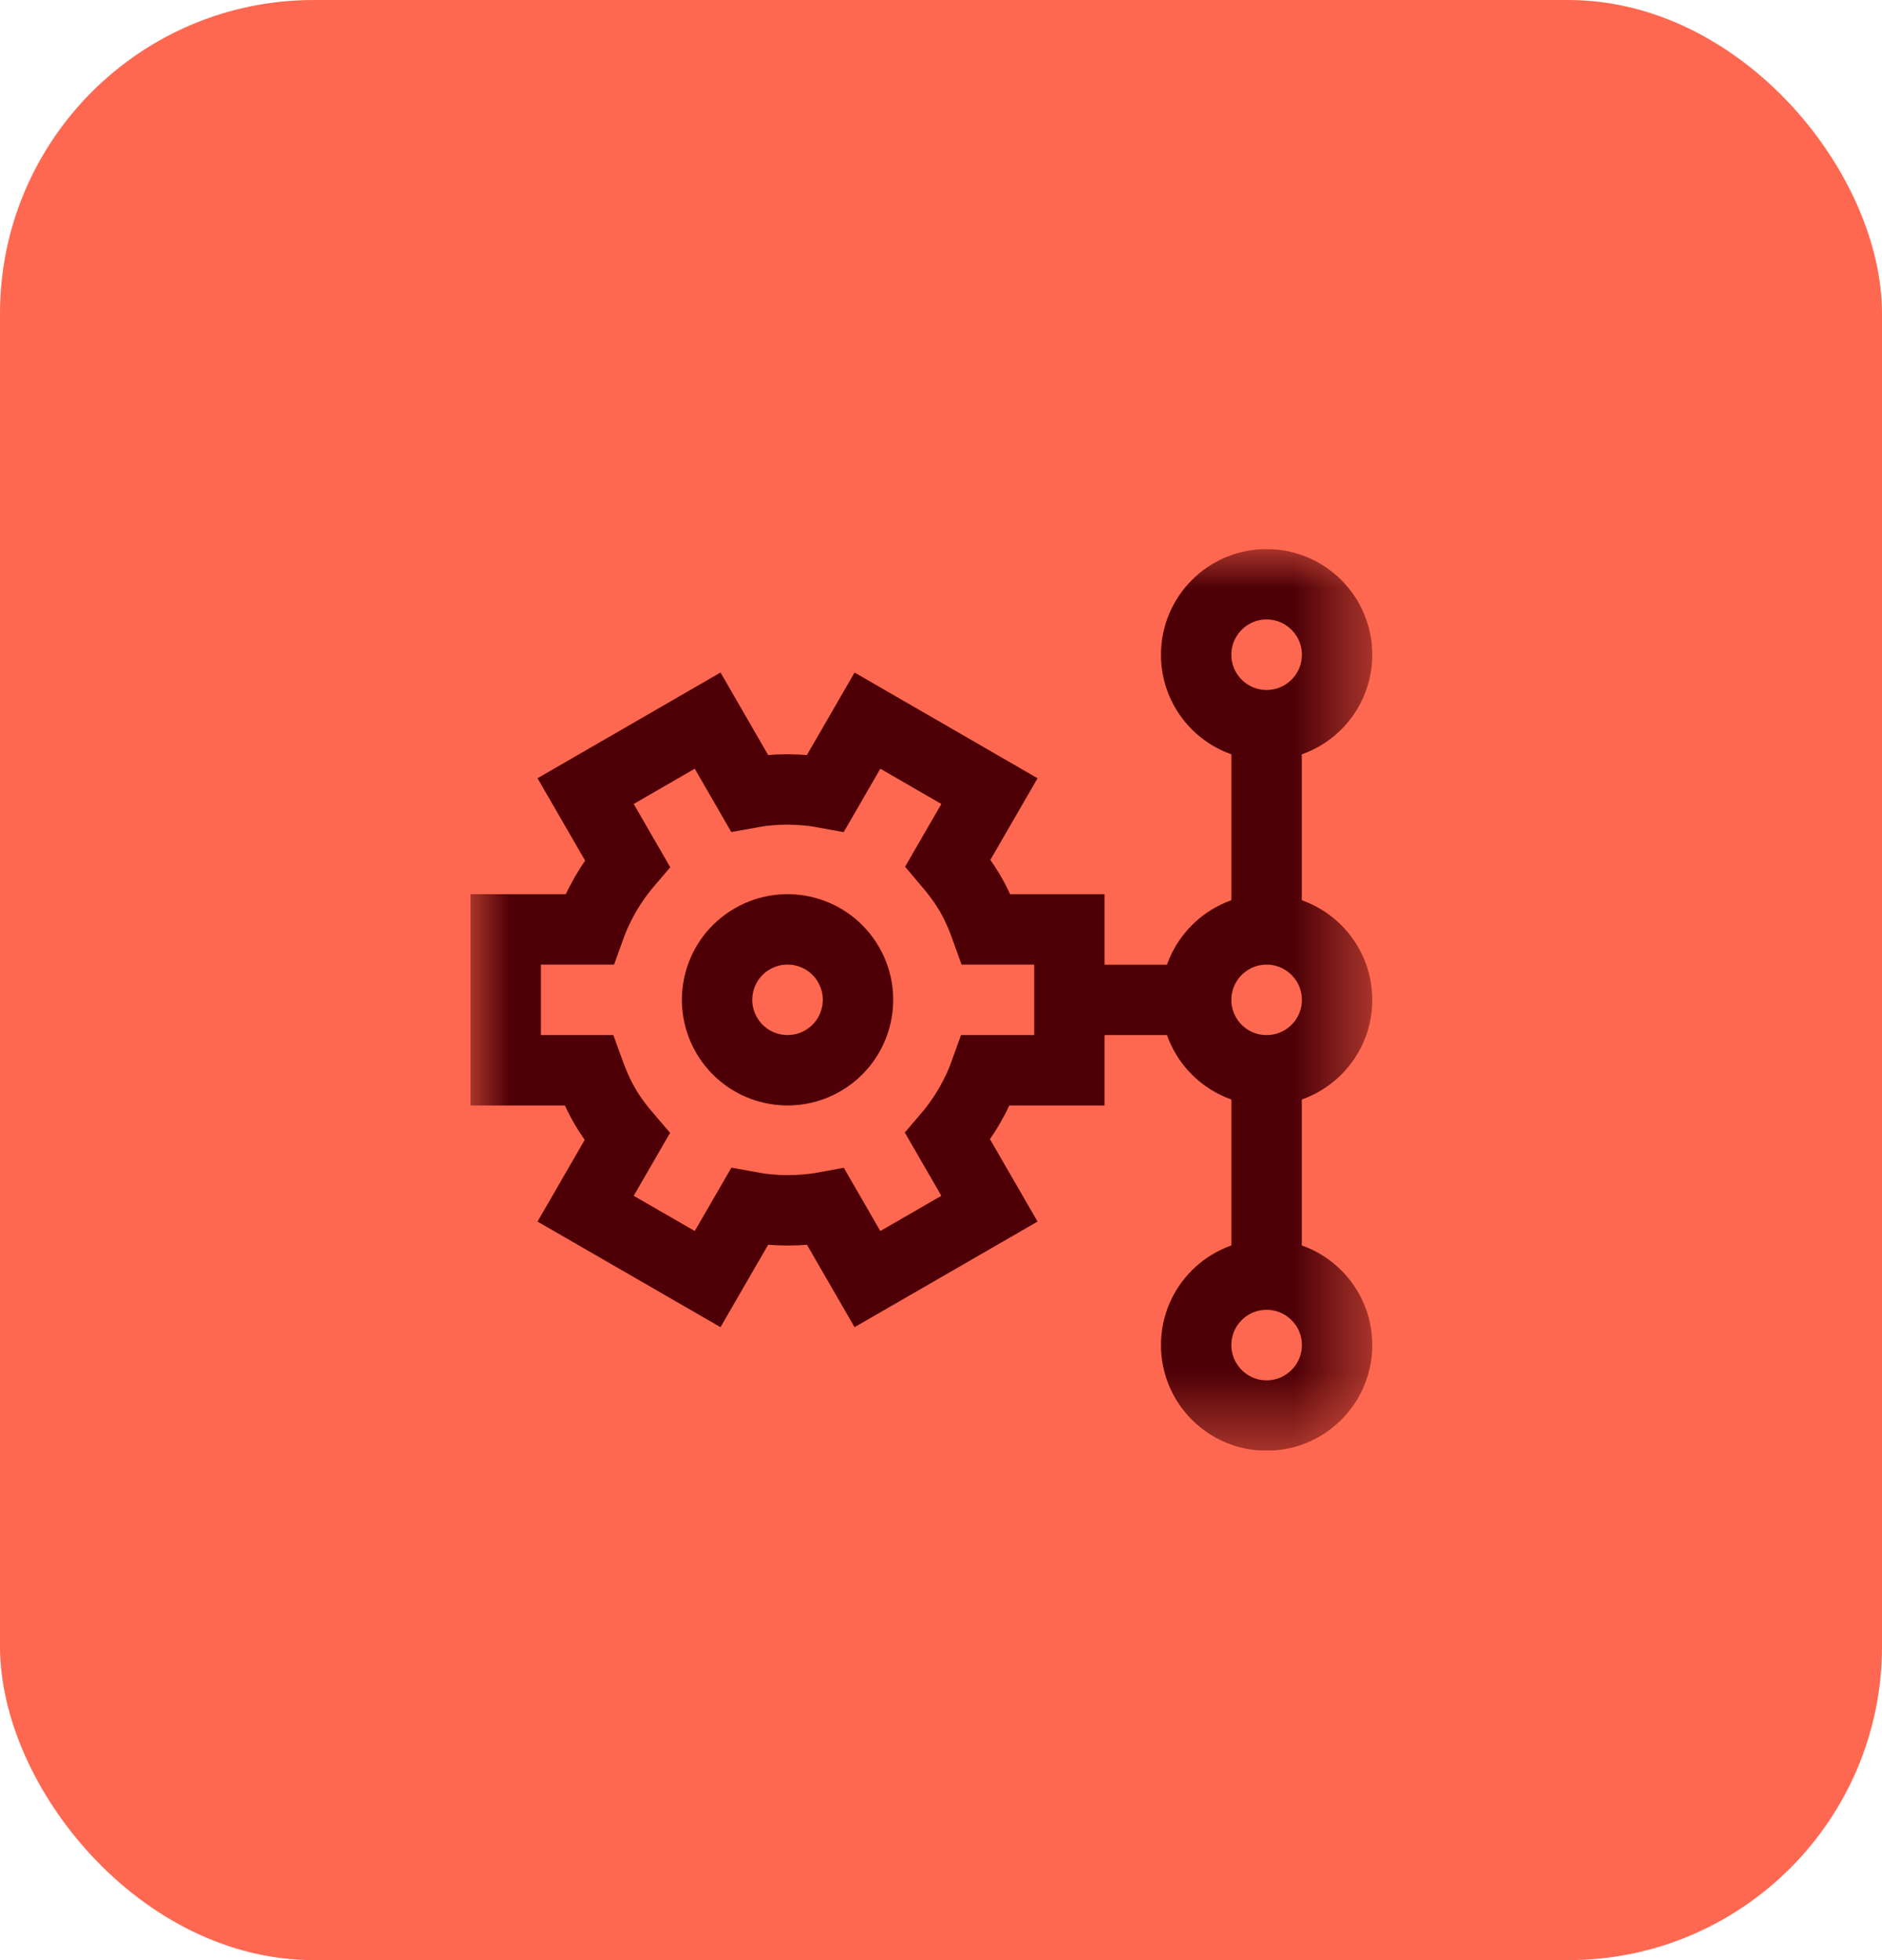
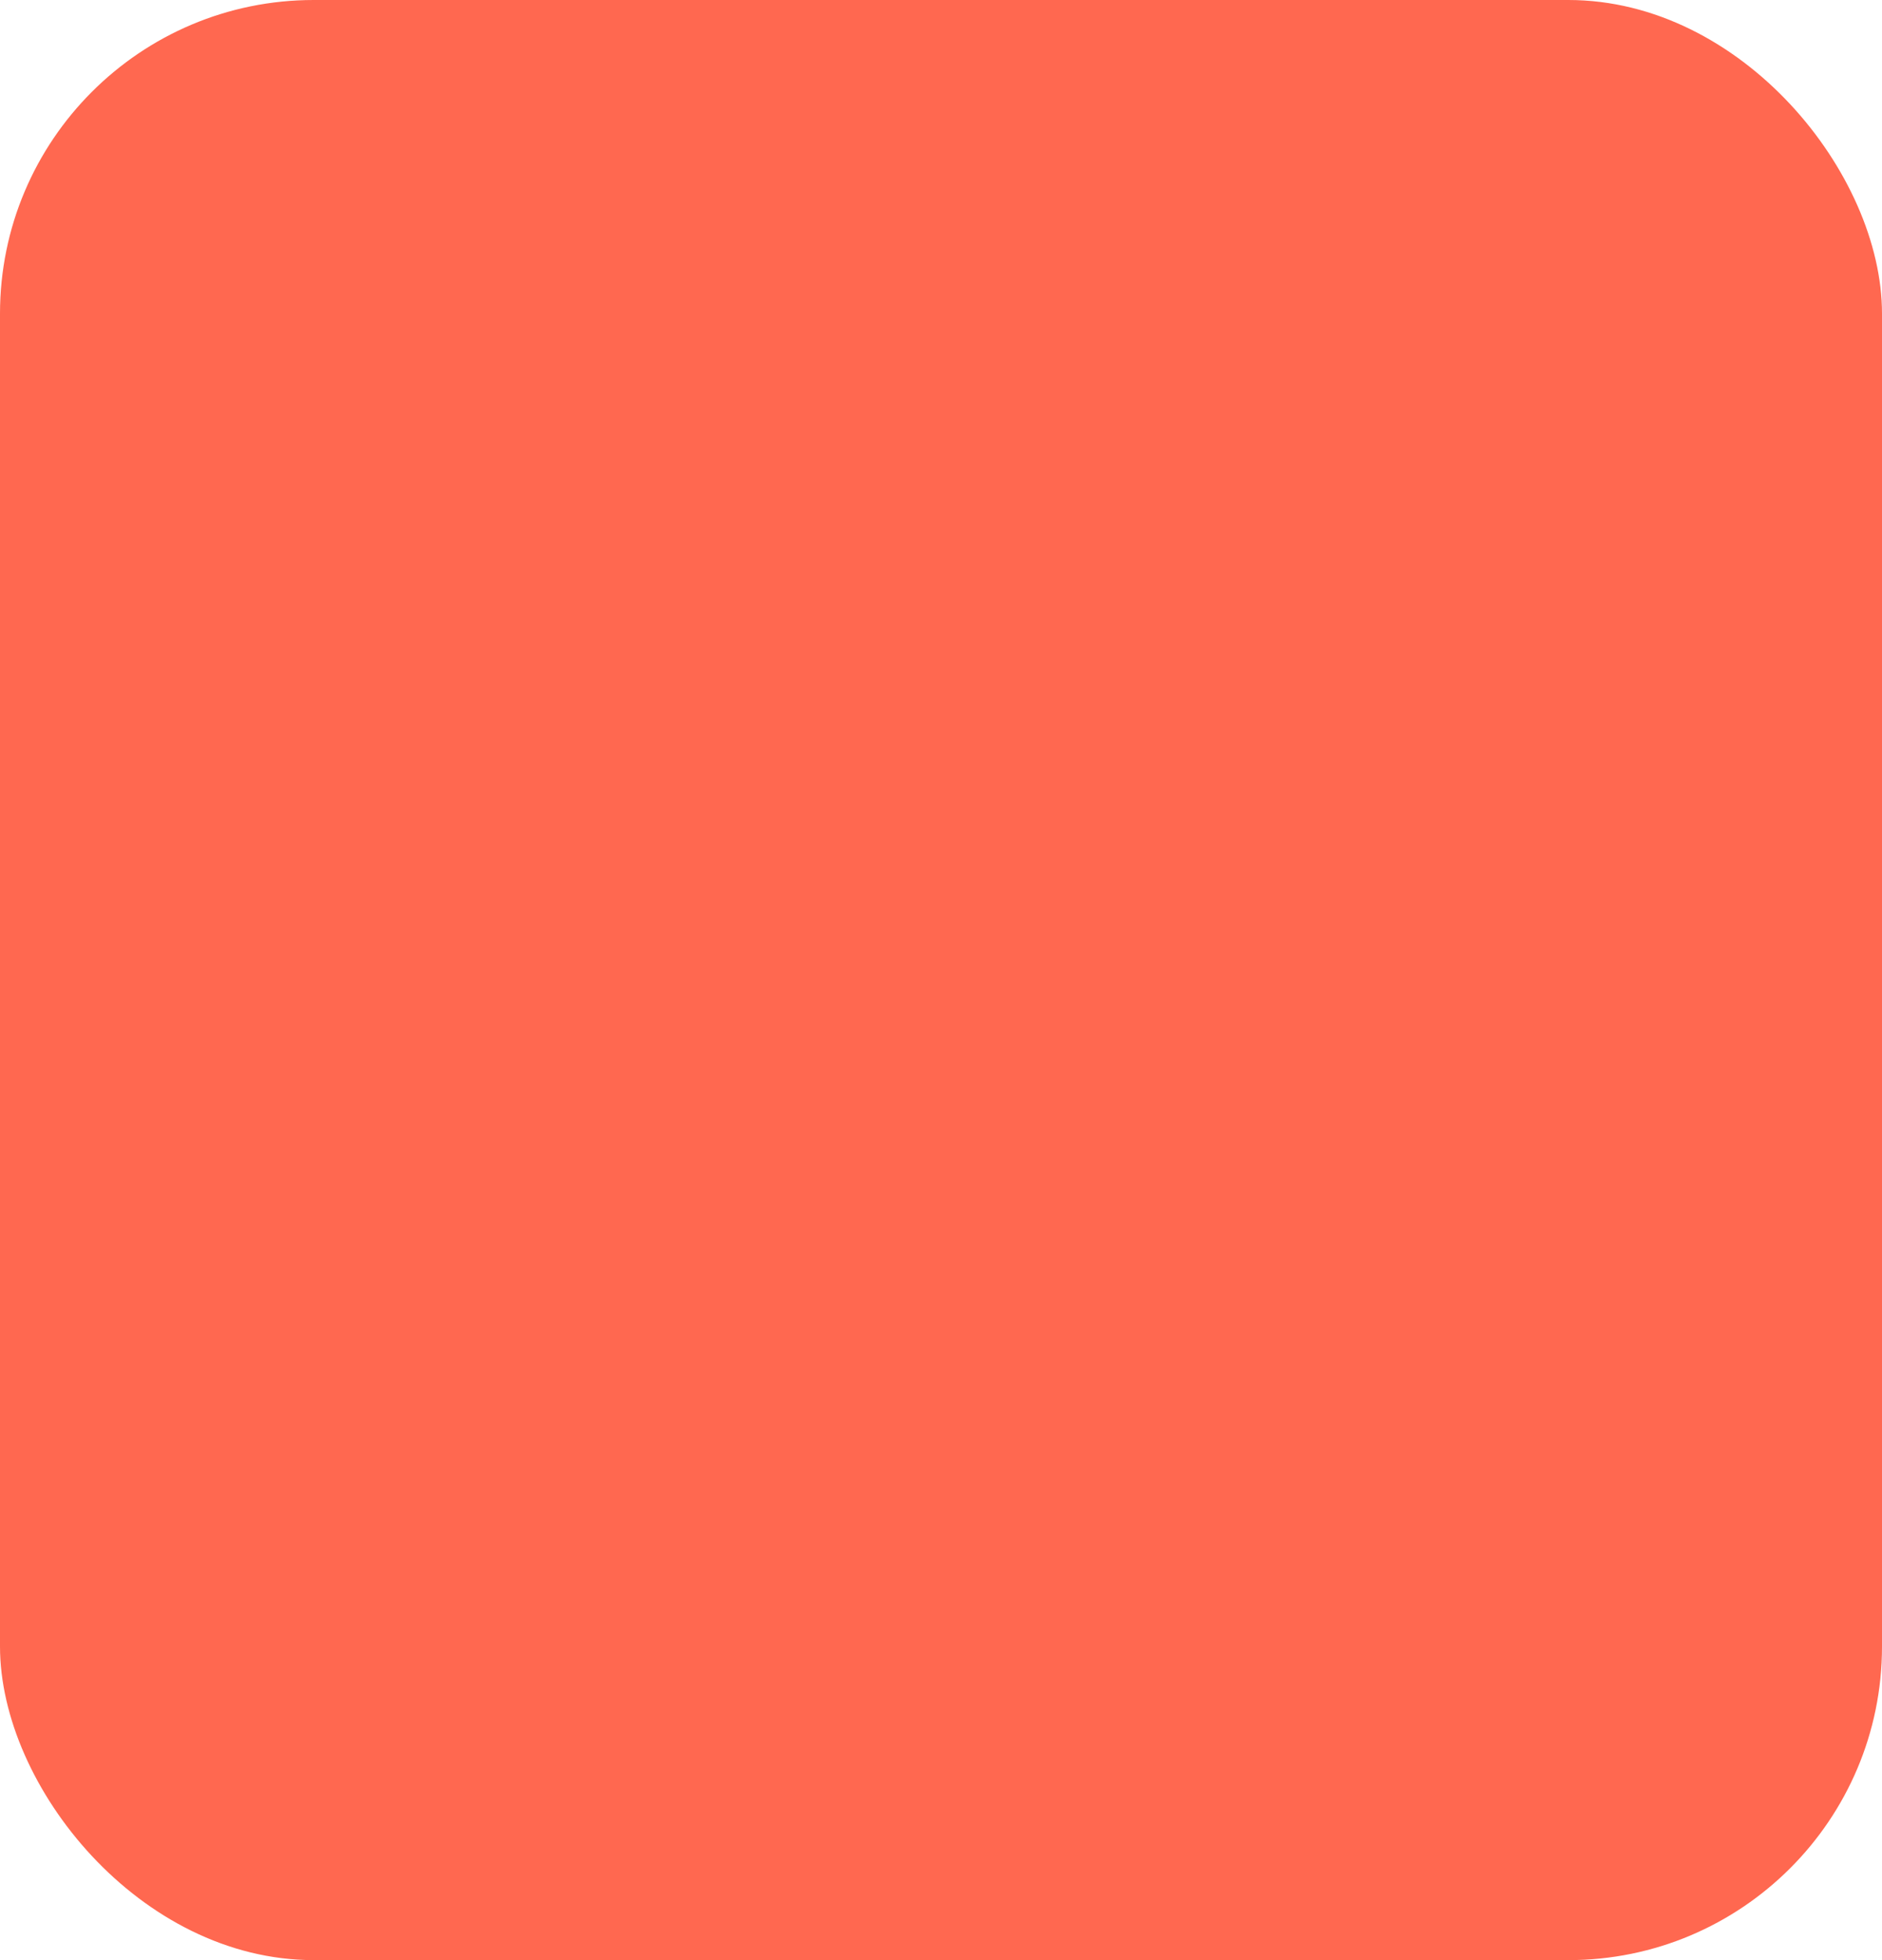
<svg xmlns="http://www.w3.org/2000/svg" width="24" height="25" viewBox="0 0 24 25" fill="none">
  <rect width="24" height="25" rx="4" fill="#FF6850" />
  <g clip-path="url(#clip0_2040_2489)">
    <mask id="mask0_2040_2489" style="mask-type:luminance" maskUnits="userSpaceOnUse" x="6" y="7" width="12" height="12">
      <path d="M6 7.002H17.5V18.502H6V7.002Z" fill="white" />
    </mask>
    <g mask="url(#mask0_2040_2489)">
-       <path d="M12.579 11.854C12.525 11.702 12.461 11.551 12.377 11.405C12.293 11.26 12.194 11.129 12.089 11.005L12.618 10.09L11.062 9.191L10.529 10.114C10.21 10.055 9.882 10.053 9.556 10.113L9.024 9.191L7.468 10.09L8 11.011C7.785 11.263 7.623 11.548 7.514 11.854H6.449V13.651H7.506C7.561 13.804 7.625 13.955 7.709 14.101C7.793 14.246 7.891 14.377 7.997 14.5L7.468 15.416L9.024 16.314L9.557 15.392C9.876 15.451 10.204 15.453 10.53 15.393L11.062 16.314L12.618 15.416L12.086 14.495C12.301 14.243 12.463 13.958 12.572 13.651H13.637L13.637 11.854H12.579Z" stroke="#4F0006" stroke-width="0.898" stroke-miterlimit="10" />
      <path d="M10.821 12.303C11.069 12.732 10.922 13.282 10.492 13.53C10.062 13.778 9.513 13.631 9.265 13.201C9.017 12.771 9.164 12.222 9.594 11.974C10.024 11.726 10.573 11.873 10.821 12.303Z" stroke="#4F0006" stroke-width="0.898" stroke-miterlimit="10" />
      <path d="M16.152 9.249V11.854" stroke="#4F0006" stroke-width="0.898" stroke-miterlimit="10" />
      <path d="M16.152 13.651V16.257" stroke="#4F0006" stroke-width="0.898" stroke-miterlimit="10" />
-       <path d="M17.051 8.351C17.051 8.847 16.648 9.249 16.152 9.249C15.656 9.249 15.254 8.847 15.254 8.351C15.254 7.854 15.656 7.452 16.152 7.452C16.648 7.452 17.051 7.854 17.051 8.351Z" stroke="#4F0006" stroke-width="0.898" stroke-miterlimit="10" />
      <path d="M17.051 12.753C17.051 13.249 16.648 13.651 16.152 13.651C15.656 13.651 15.254 13.249 15.254 12.753C15.254 12.257 15.656 11.854 16.152 11.854C16.648 11.854 17.051 12.257 17.051 12.753Z" stroke="#4F0006" stroke-width="0.898" stroke-miterlimit="10" />
-       <path d="M17.051 17.155C17.051 17.651 16.648 18.054 16.152 18.054C15.656 18.054 15.254 17.651 15.254 17.155C15.254 16.659 15.656 16.257 16.152 16.257C16.648 16.257 17.051 16.659 17.051 17.155Z" stroke="#4F0006" stroke-width="0.898" stroke-miterlimit="10" />
      <path d="M13.637 12.753H15.254" stroke="#4F0006" stroke-width="0.898" stroke-miterlimit="10" />
    </g>
  </g>
  <defs>
    <clipPath id="clip0_2040_2489">
-       <rect width="11.5" height="11.5" fill="white" transform="translate(6 7)" />
-     </clipPath>
+       </clipPath>
  </defs>
</svg>